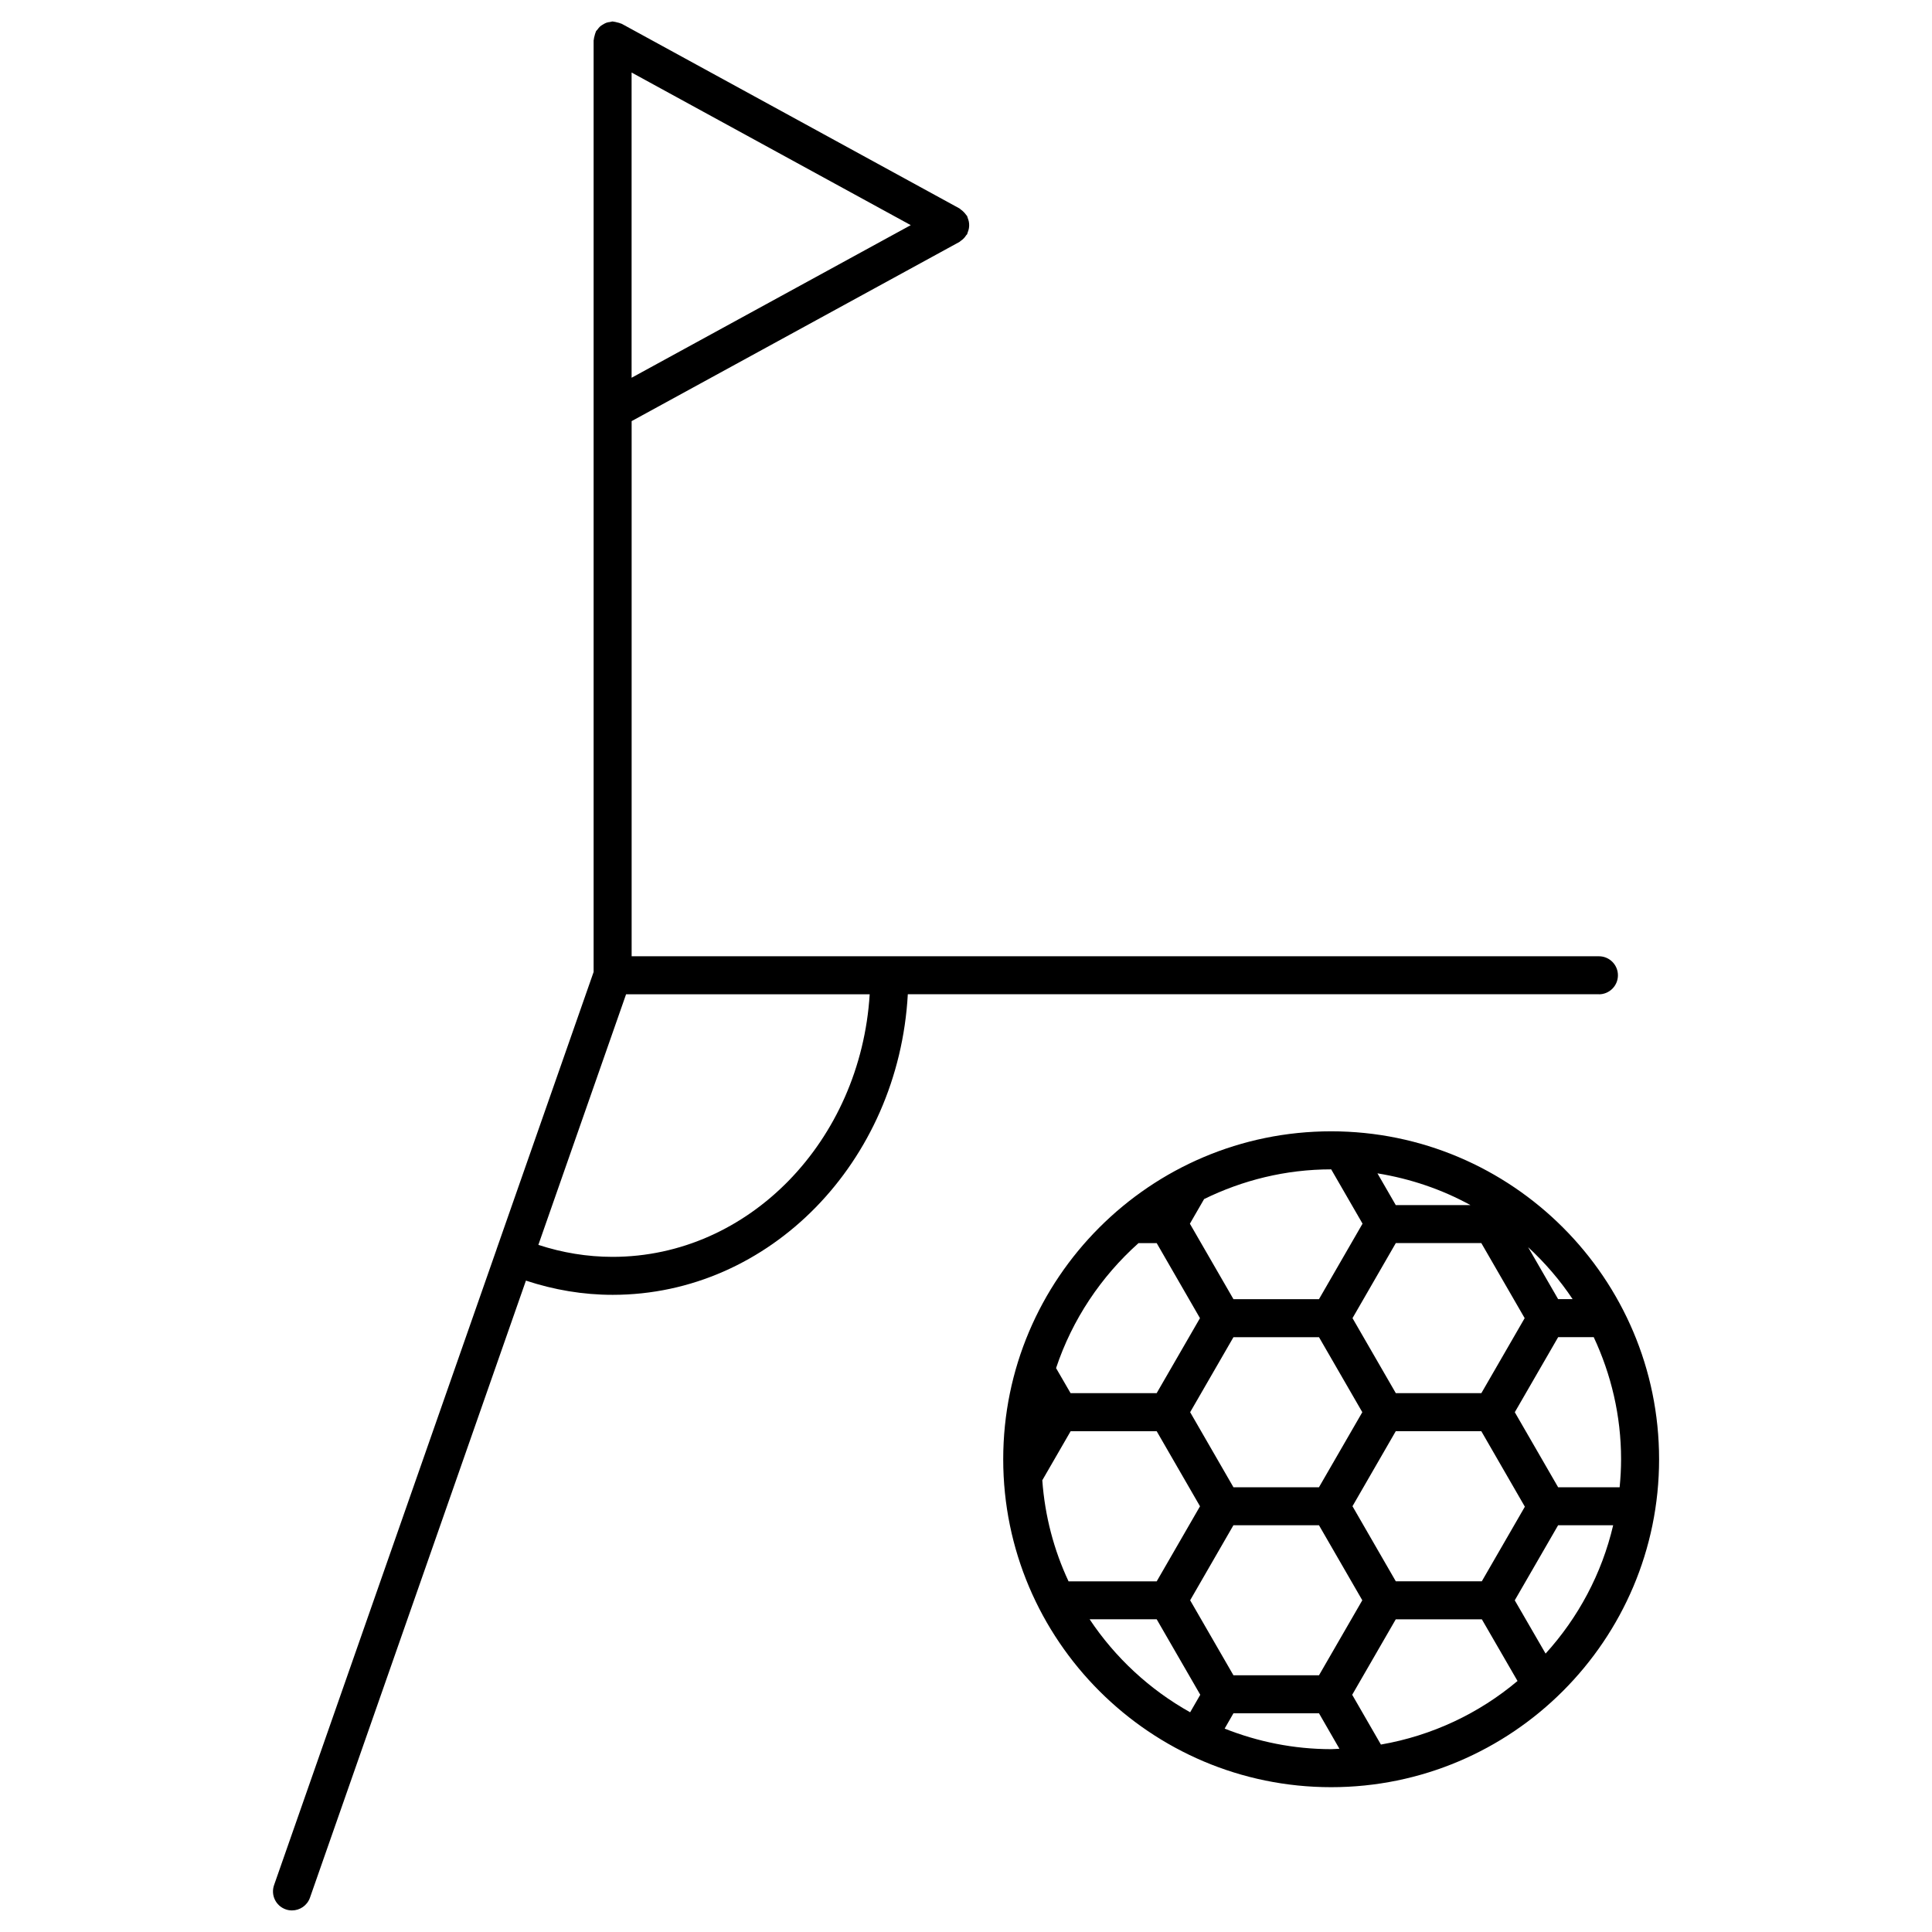
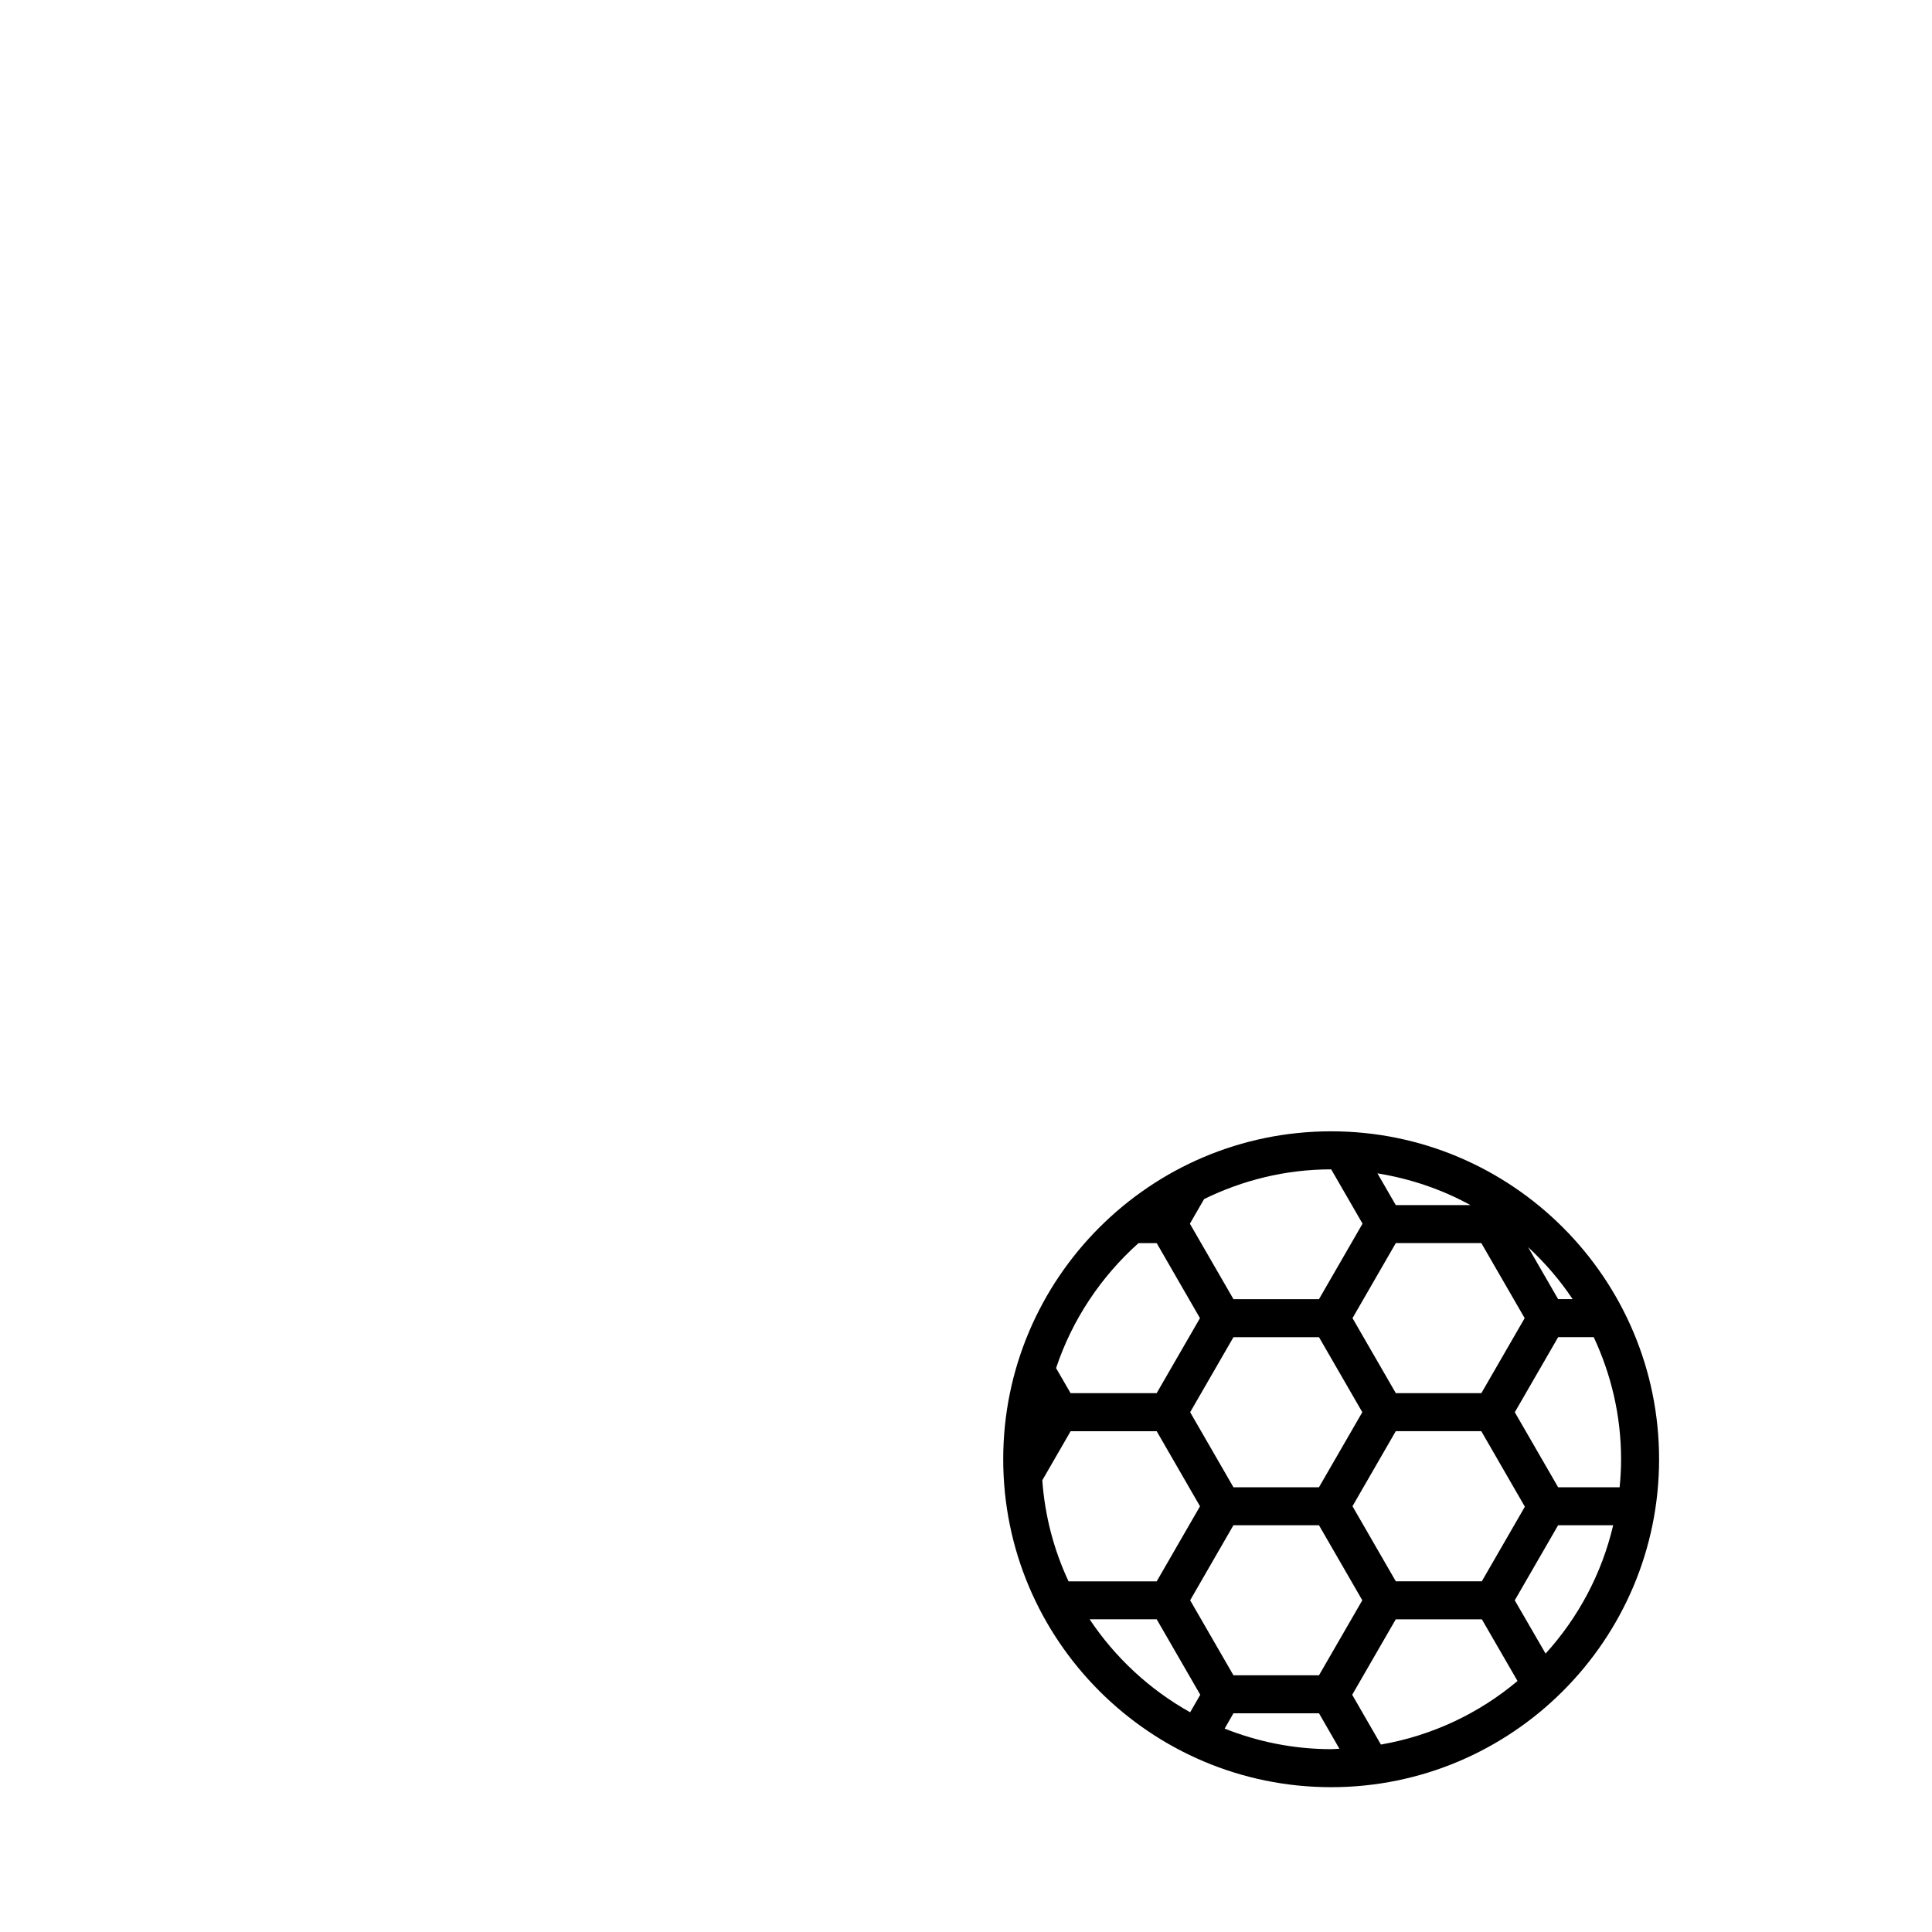
<svg xmlns="http://www.w3.org/2000/svg" fill="#000000" width="800px" height="800px" version="1.1" viewBox="144 144 512 512">
  <g>
    <path d="m496.77 443.81c-47.922 0-86.906 38.984-86.906 86.906s38.984 86.906 86.906 86.906 86.906-38.984 86.906-86.906-38.992-86.906-86.906-86.906zm76.449 94.336h-16.293l-11.488-19.891 11.488-19.891h9.43c4.606 9.855 7.246 20.789 7.246 32.344 0 2.519-0.141 4.988-0.383 7.438zm-102.34 49.824-11.477-19.879 11.465-19.879h22.68l11.477 19.879-11.477 19.879zm-43.707-24.906c-3.859-8.242-6.266-17.262-6.953-26.773l7.508-13h22.812l11.477 19.891-11.477 19.891h-23.367zm69.605-109.18 8.312 14.398-11.547 20.012h-22.66l-11.547-20 3.769-6.531c10.188-4.988 21.582-7.871 33.664-7.871-0.004-0.008-0.004-0.008 0.008-0.008zm17.129 59.316-11.477-19.879 11.477-19.891h22.66l11.488 19.891-11.477 19.879zm-20.355-14.832 11.477 19.879-11.488 19.891h-22.66l-11.477-19.891 11.477-19.879zm20.344-35.004-4.856-8.414c8.797 1.43 17.109 4.273 24.645 8.414zm-11.547 129.77 11.547-20h22.812l9.453 16.344c-10.168 8.555-22.57 14.48-36.203 16.848zm34.352-30.078h-22.801l-11.477-19.891 11.477-19.891h22.66l11.547 20.02zm24.062-74.766h-3.84l-7.961-13.785c4.445 4.121 8.434 8.715 11.801 13.785zm-115.05-14.844h4.828l11.465 19.879-11.477 19.879h-22.812l-3.848-6.641c4.301-12.902 11.93-24.258 21.844-33.117zm-12.949 99.684h17.773l11.547 20-2.68 4.644c-10.719-5.992-19.859-14.465-26.641-24.645zm35.781 28.969 2.328-4.051h22.68l5.41 9.391c-0.734 0.02-1.461 0.109-2.207 0.109-9.965-0.008-19.465-1.98-28.211-5.449zm85.055-19.879-8.172-14.117 11.488-19.891h14.59c-3.016 12.887-9.293 24.516-17.906 34.008z" />
-     <path d="m567.73 407.5c2.781 0 5.039-2.258 5.039-5.039s-2.258-5.039-5.039-5.039h-256.34v-141.82l86.906-47.508c0.02-0.012 0.039-0.039 0.059-0.051 0.082-0.051 0.133-0.133 0.211-0.18 0.637-0.414 1.129-0.938 1.5-1.543 0.059-0.09 0.172-0.133 0.223-0.23 0.09-0.16 0.09-0.344 0.16-0.504 0.133-0.324 0.23-0.625 0.301-0.969 0.059-0.324 0.09-0.625 0.09-0.945 0-0.324-0.031-0.625-0.09-0.945-0.07-0.344-0.172-0.645-0.301-0.969-0.07-0.172-0.07-0.344-0.16-0.504-0.07-0.133-0.191-0.203-0.273-0.324-0.191-0.281-0.402-0.523-0.645-0.766-0.242-0.242-0.484-0.465-0.766-0.645-0.121-0.082-0.191-0.203-0.324-0.273l-89.52-48.941c-0.07-0.039-0.16-0.031-0.23-0.07-0.301-0.152-0.625-0.211-0.957-0.293-0.332-0.082-0.645-0.18-0.977-0.203-0.09 0-0.16-0.051-0.242-0.051-0.242 0-0.441 0.102-0.676 0.141-0.344 0.039-0.664 0.082-0.996 0.203-0.324 0.121-0.594 0.281-0.875 0.453-0.262 0.16-0.523 0.301-0.766 0.516-0.277 0.242-0.477 0.516-0.688 0.809-0.133 0.18-0.312 0.301-0.422 0.504-0.039 0.07-0.031 0.16-0.07 0.23-0.141 0.293-0.211 0.625-0.293 0.945-0.09 0.332-0.191 0.656-0.203 0.996 0 0.082-0.051 0.152-0.051 0.23v246.87l-25.703 73.434v0.012 0.012l-58.984 168.54c-0.918 2.629 0.465 5.5 3.094 6.418 0.555 0.203 1.109 0.281 1.664 0.281 2.086 0 4.031-1.301 4.758-3.375l57.234-163.53c7.438 2.457 15.125 3.769 22.992 3.769 41.684 0 75.773-35.316 78.211-79.664l183.15 0.008zm-256.35-244.28 73.98 40.445-73.98 40.445zm-5.039 313.86c-6.723 0-13.312-1.098-19.668-3.176l23.246-66.414h64.559c-2.398 38.809-31.992 69.59-68.137 69.59z" />
  </g>
</svg>